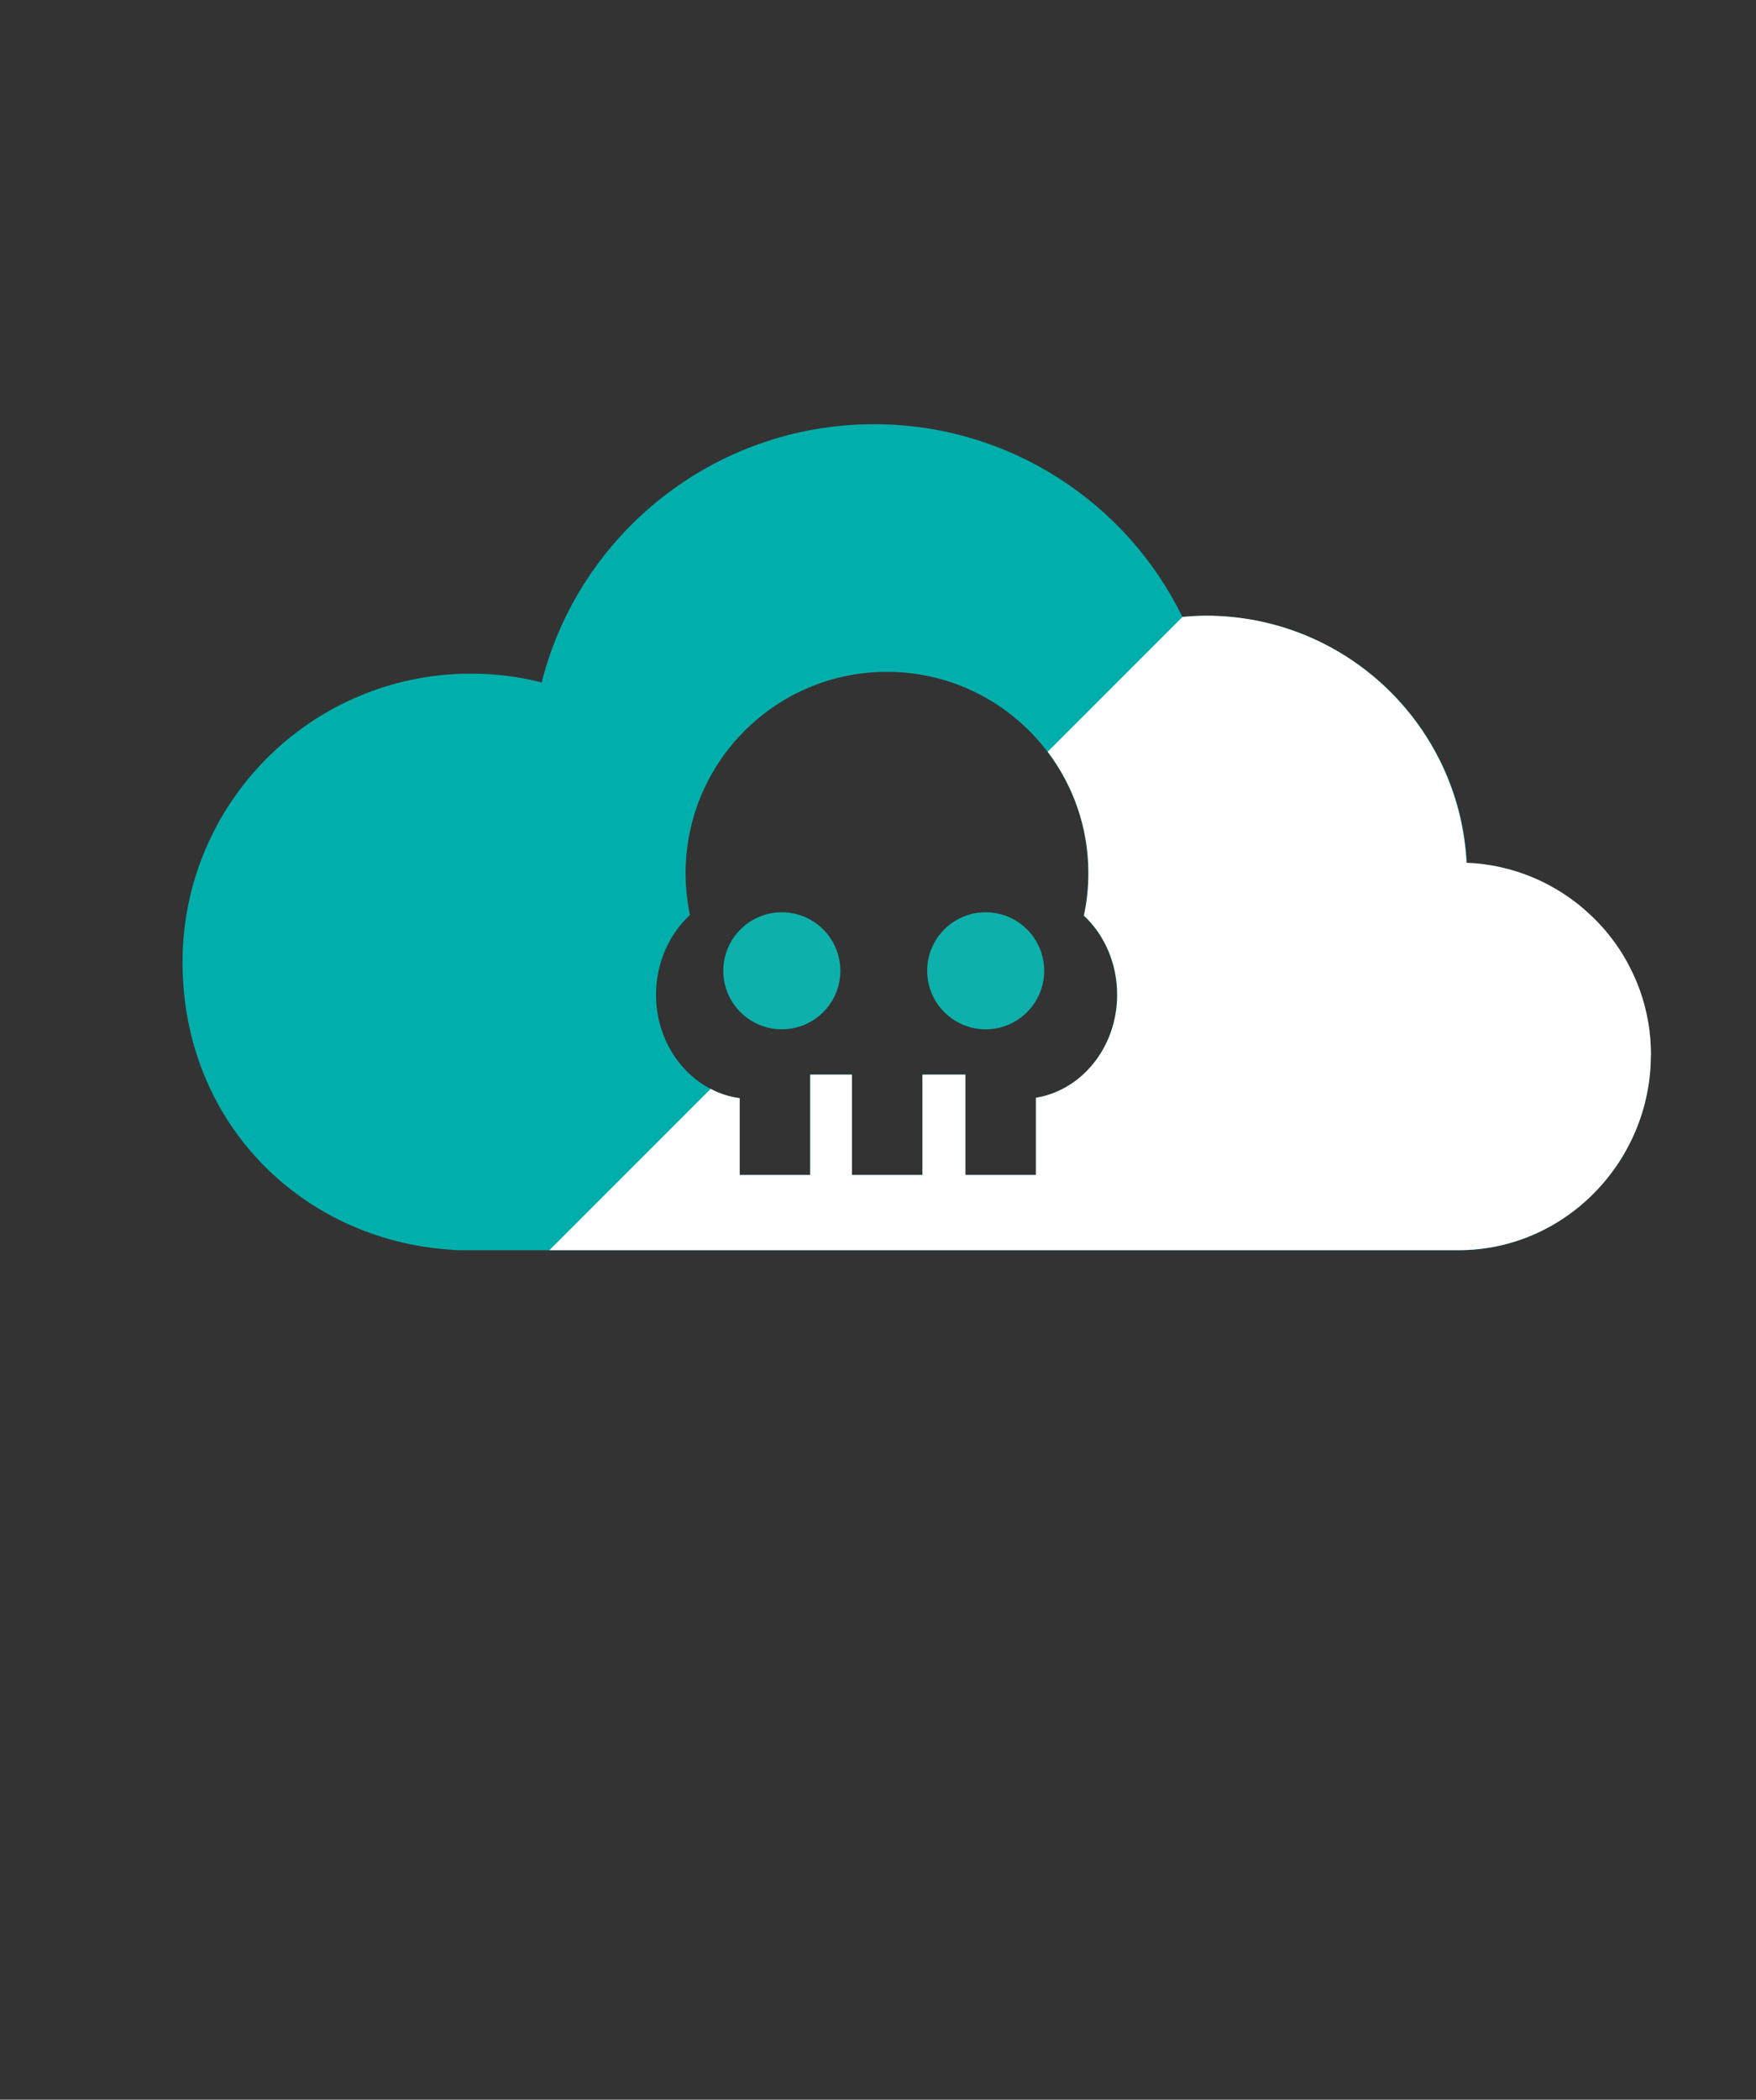
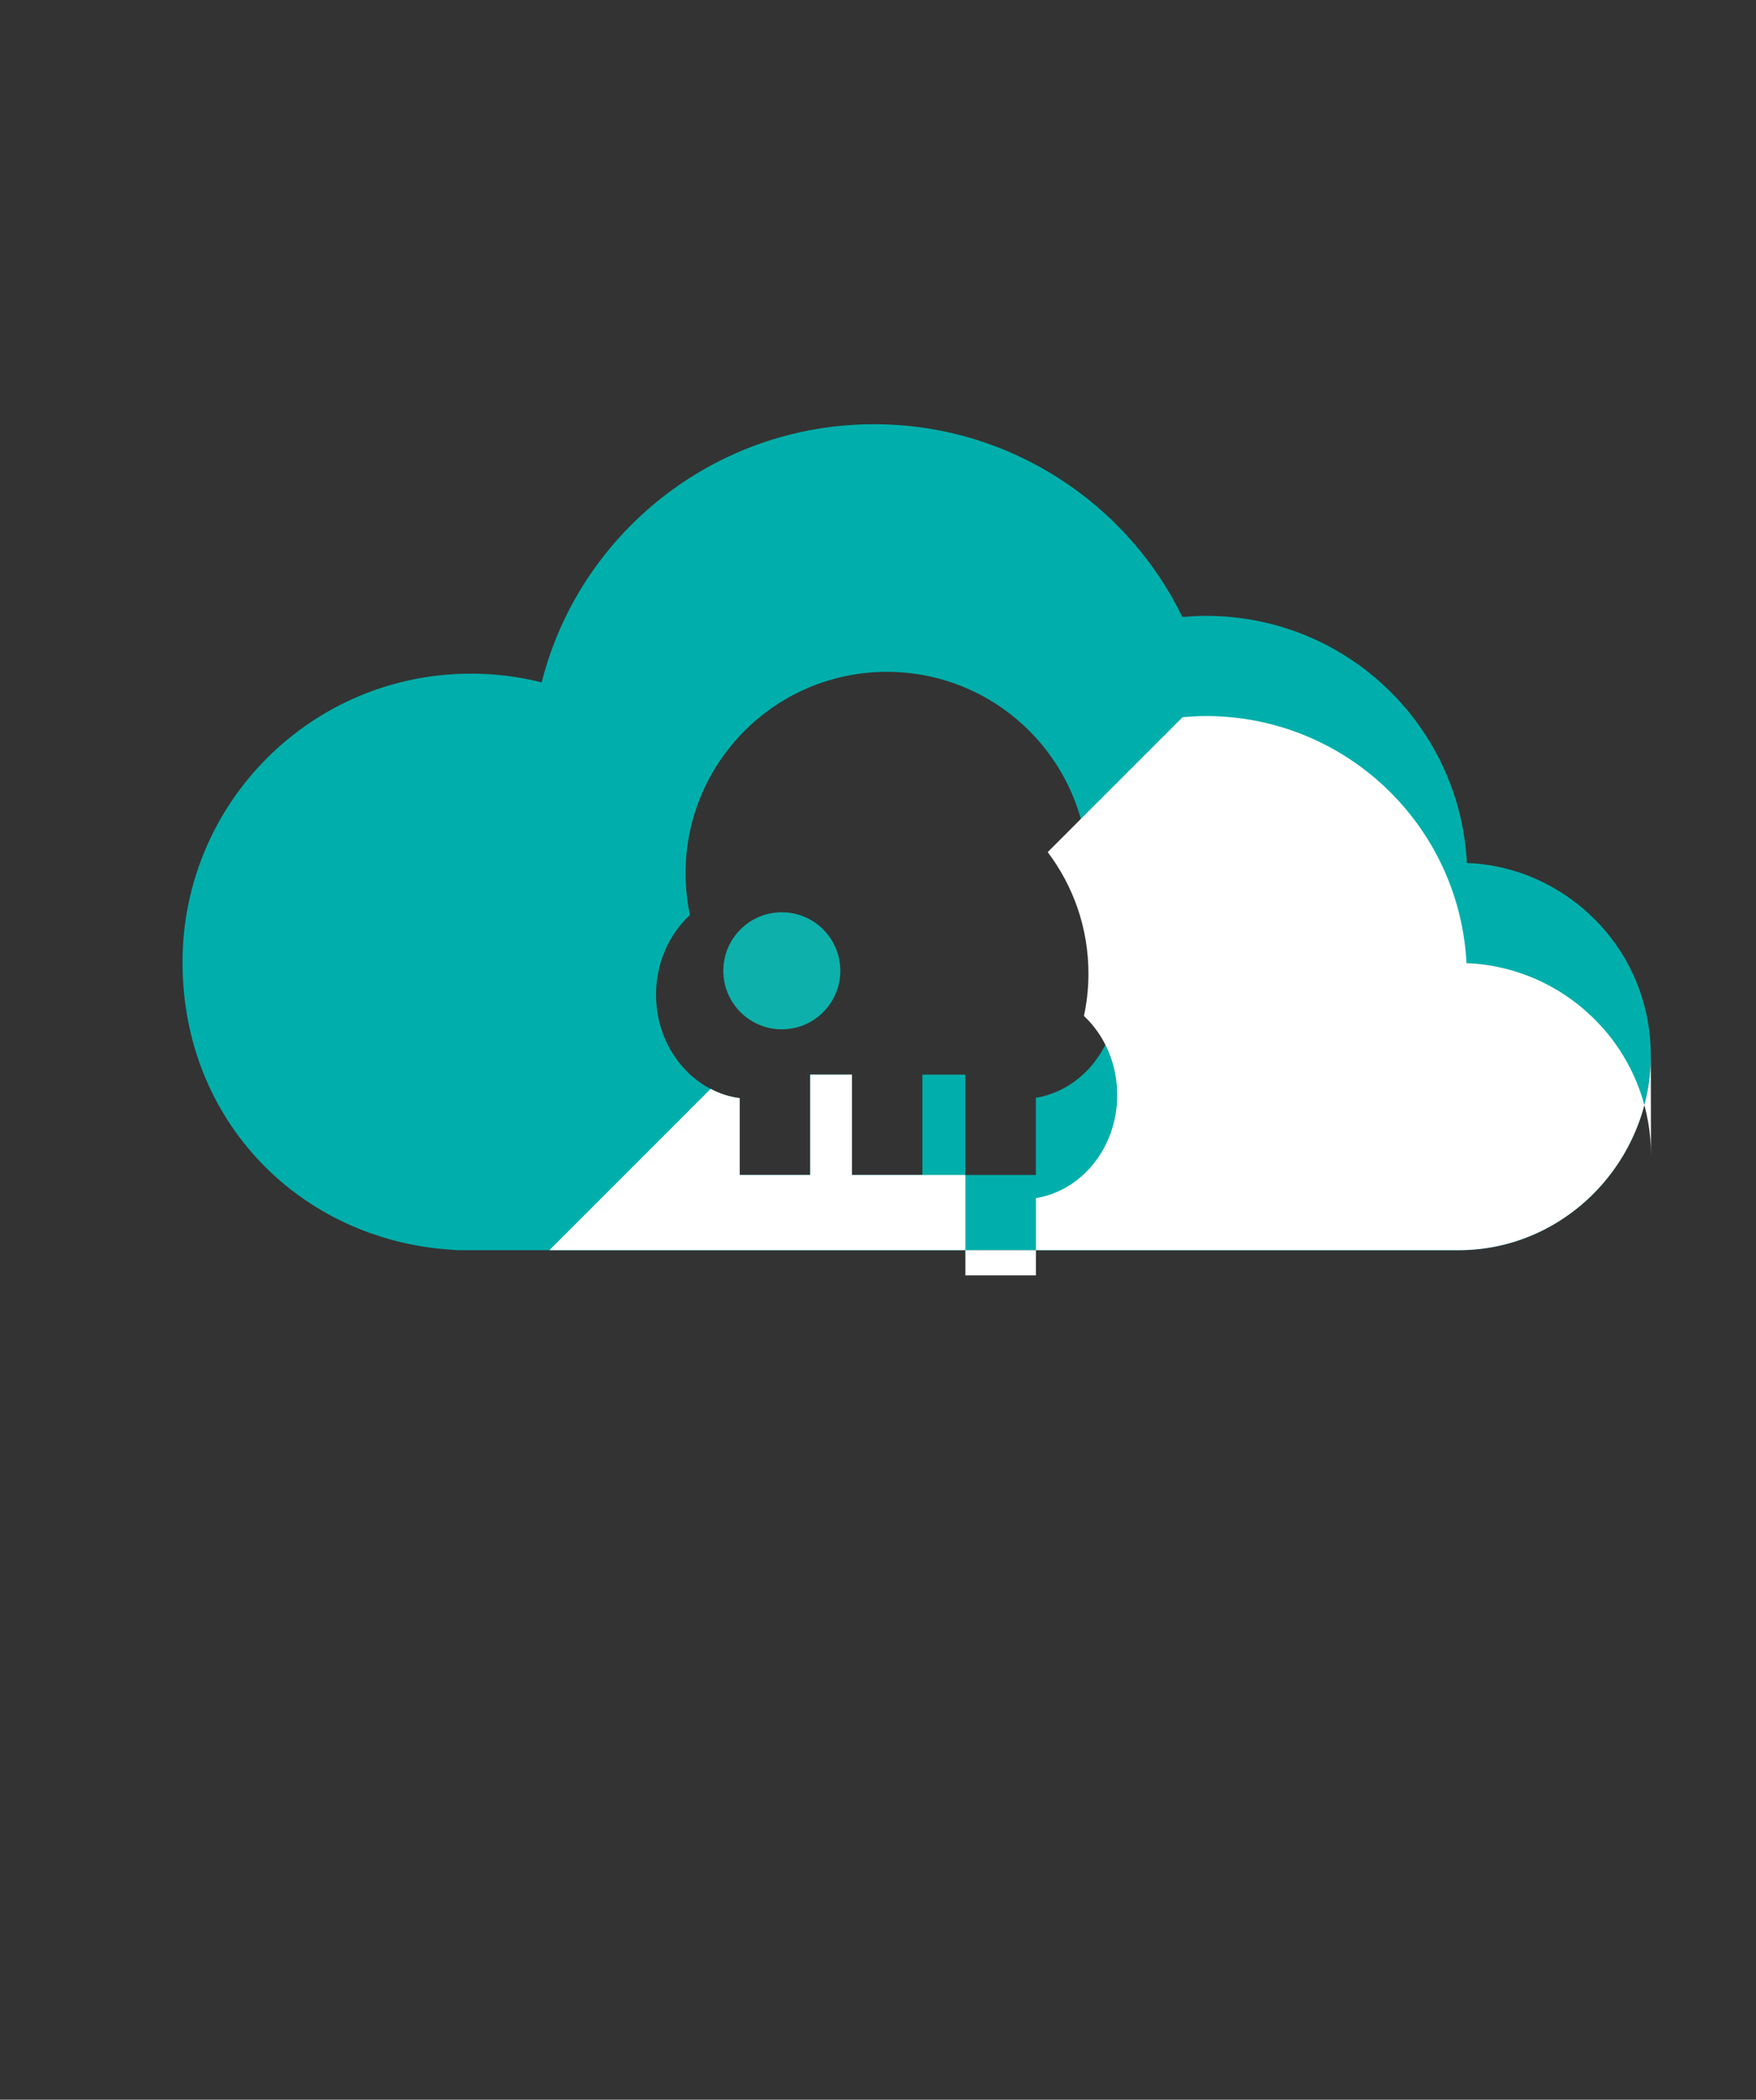
<svg xmlns="http://www.w3.org/2000/svg" id="icon" viewBox="0 0 320.26 382.84">
  <rect x="0" y="0" width="320.26" height="382.84" fill="#333333" stroke="none" />
  <defs>
    <style>
      .cls-1 {
        fill: none;
      }

      .cls-2 {
        fill: #00afab;
      }

      .cls-3 {
        fill: #fff;
      }

      .cls-4 {
        fill: #0eb0ab;
      }
    </style>
  </defs>
-   <rect class="cls-1" y="76.07" width="306.78" height="306.78" />
  <rect class="cls-1" x="13.48" width="306.78" height="306.78" />
  <path class="cls-2" d="M299.06,180.61c-.38-1.05-.8-2.08-1.27-3.07-.7-1.52-1.52-2.97-2.41-4.34-.91-1.38-1.9-2.69-2.98-3.92-.35-.42-.73-.82-1.12-1.2-.37-.4-.77-.79-1.17-1.15-.79-.77-1.6-1.48-2.46-2.15h-.02c-5.18-4.08-11.53-6.73-18.46-7.33-.54-.03-1.08-.07-1.64-.1-1.2-23.6-19.59-42.6-42.91-44.83-1.55-.16-3.12-.23-4.71-.23-1.48,0-2.88.1-4.26.21-10.12-20.78-31.54-35.15-56.24-35.15-29.18,0-53.8,20.03-60.62,47.08-4.15-1.06-8.41-1.6-12.89-1.6-29.08,0-52.61,23.55-52.61,52.63s21.61,50.59,48.9,52.4c.85.1,1.59.1,2.44.1h181.4c19.4,0,35.05-16.19,35.05-35.57,0-4.13-.72-8.09-2.02-11.77ZM188.92,200.16v14.08h-12.86v-18.3h-7.83v18.3h-12.86v-18.3h-7.61v18.3h-12.86v-14.01c-1.87-.24-3.66-.82-5.3-1.69-1.34-.68-2.58-1.57-3.72-2.6-.3-.26-.58-.54-.84-.84-3.33-3.45-5.39-8.32-5.39-13.73,0-5.83,2.41-11.04,6.18-14.53-.51-2.46-.79-5.01-.79-7.62,0-20.27,16.45-36.72,36.72-36.72,11.95,0,22.59,5.72,29.29,14.58,4.66,6.16,7.43,13.82,7.43,22.14,0,2.65-.28,5.25-.82,7.73,3.72,3.49,6.07,8.65,6.07,14.43,0,9.54-6.44,17.43-14.83,18.79Z" />
-   <path class="cls-3" d="M301.08,192.38c0,19.38-15.65,35.57-35.05,35.57H100.2l29.41-29.41c1.64.87,3.44,1.45,5.3,1.69v14.01h12.86v-18.3h7.61v18.3h12.86v-18.3h7.83v18.3h12.86v-14.08c8.39-1.36,14.83-9.25,14.83-18.79,0-5.77-2.35-10.94-6.07-14.43.54-2.48.82-5.08.82-7.73,0-8.32-2.77-15.98-7.43-22.14l24.6-24.6c1.38-.1,2.77-.21,4.26-.21,1.59,0,3.16.07,4.71.23,23.27,2.29,41.6,21.26,42.81,44.83h.1c.56.03,1.1.07,1.64.1,6.93.63,13.27,3.26,18.46,7.33h.02c.85.68,1.67,1.4,2.46,2.15.4.37.8.75,1.17,1.15.38.4.75.8,1.12,1.2,1.08,1.24,2.08,2.55,2.98,3.92.89,1.38,1.71,2.83,2.41,4.34.47.99.89,2.02,1.27,3.07,1.31,3.68,2.02,7.64,2.02,11.77Z" />
+   <path class="cls-3" d="M301.08,192.38c0,19.38-15.65,35.57-35.05,35.57H100.2l29.41-29.41c1.64.87,3.44,1.45,5.3,1.69v14.01h12.86v-18.3h7.61v18.3h12.86h7.83v18.3h12.86v-14.08c8.39-1.36,14.83-9.25,14.83-18.79,0-5.77-2.35-10.94-6.07-14.43.54-2.48.82-5.08.82-7.73,0-8.32-2.77-15.98-7.43-22.14l24.6-24.6c1.38-.1,2.77-.21,4.26-.21,1.59,0,3.16.07,4.71.23,23.27,2.29,41.6,21.26,42.81,44.83h.1c.56.03,1.1.07,1.64.1,6.93.63,13.27,3.26,18.46,7.33h.02c.85.68,1.67,1.4,2.46,2.15.4.37.8.75,1.17,1.15.38.4.75.8,1.12,1.2,1.08,1.24,2.08,2.55,2.98,3.92.89,1.38,1.71,2.83,2.41,4.34.47.99.89,2.02,1.27,3.07,1.31,3.68,2.02,7.64,2.02,11.77Z" />
  <circle class="cls-4" cx="142.59" cy="177.01" r="10.67" />
-   <circle class="cls-4" cx="179.77" cy="177.01" r="10.67" />
</svg>